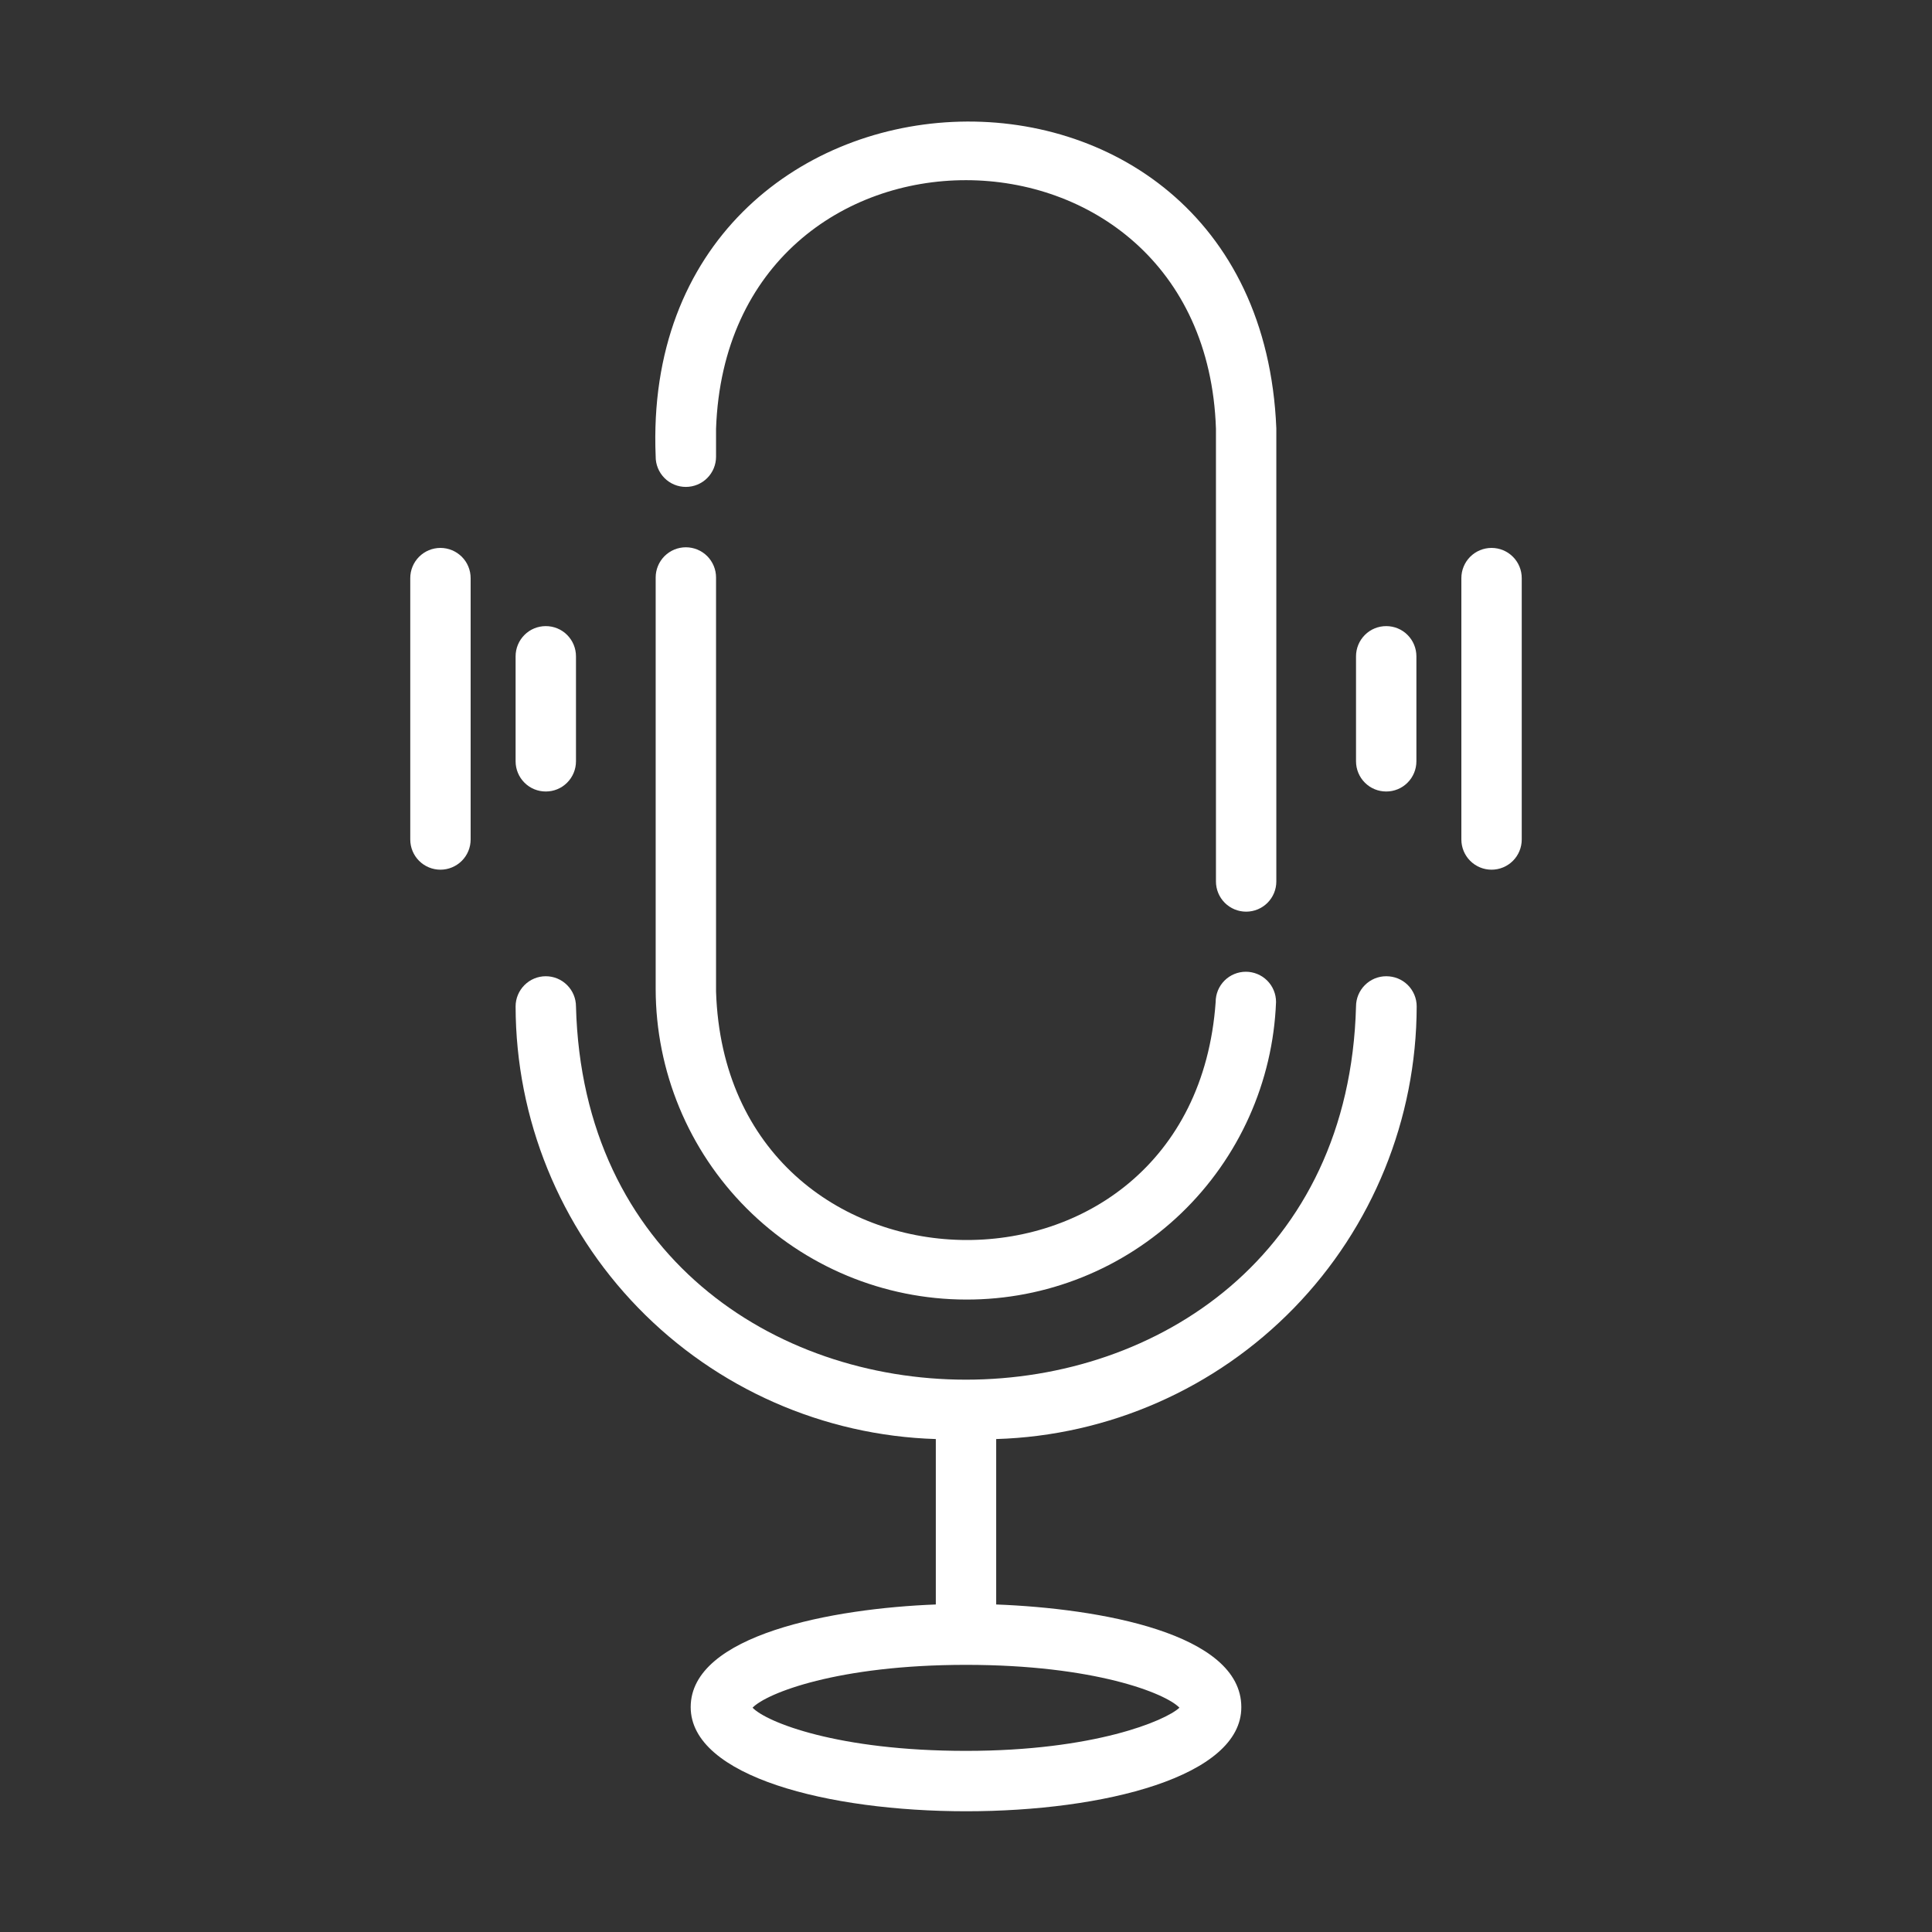
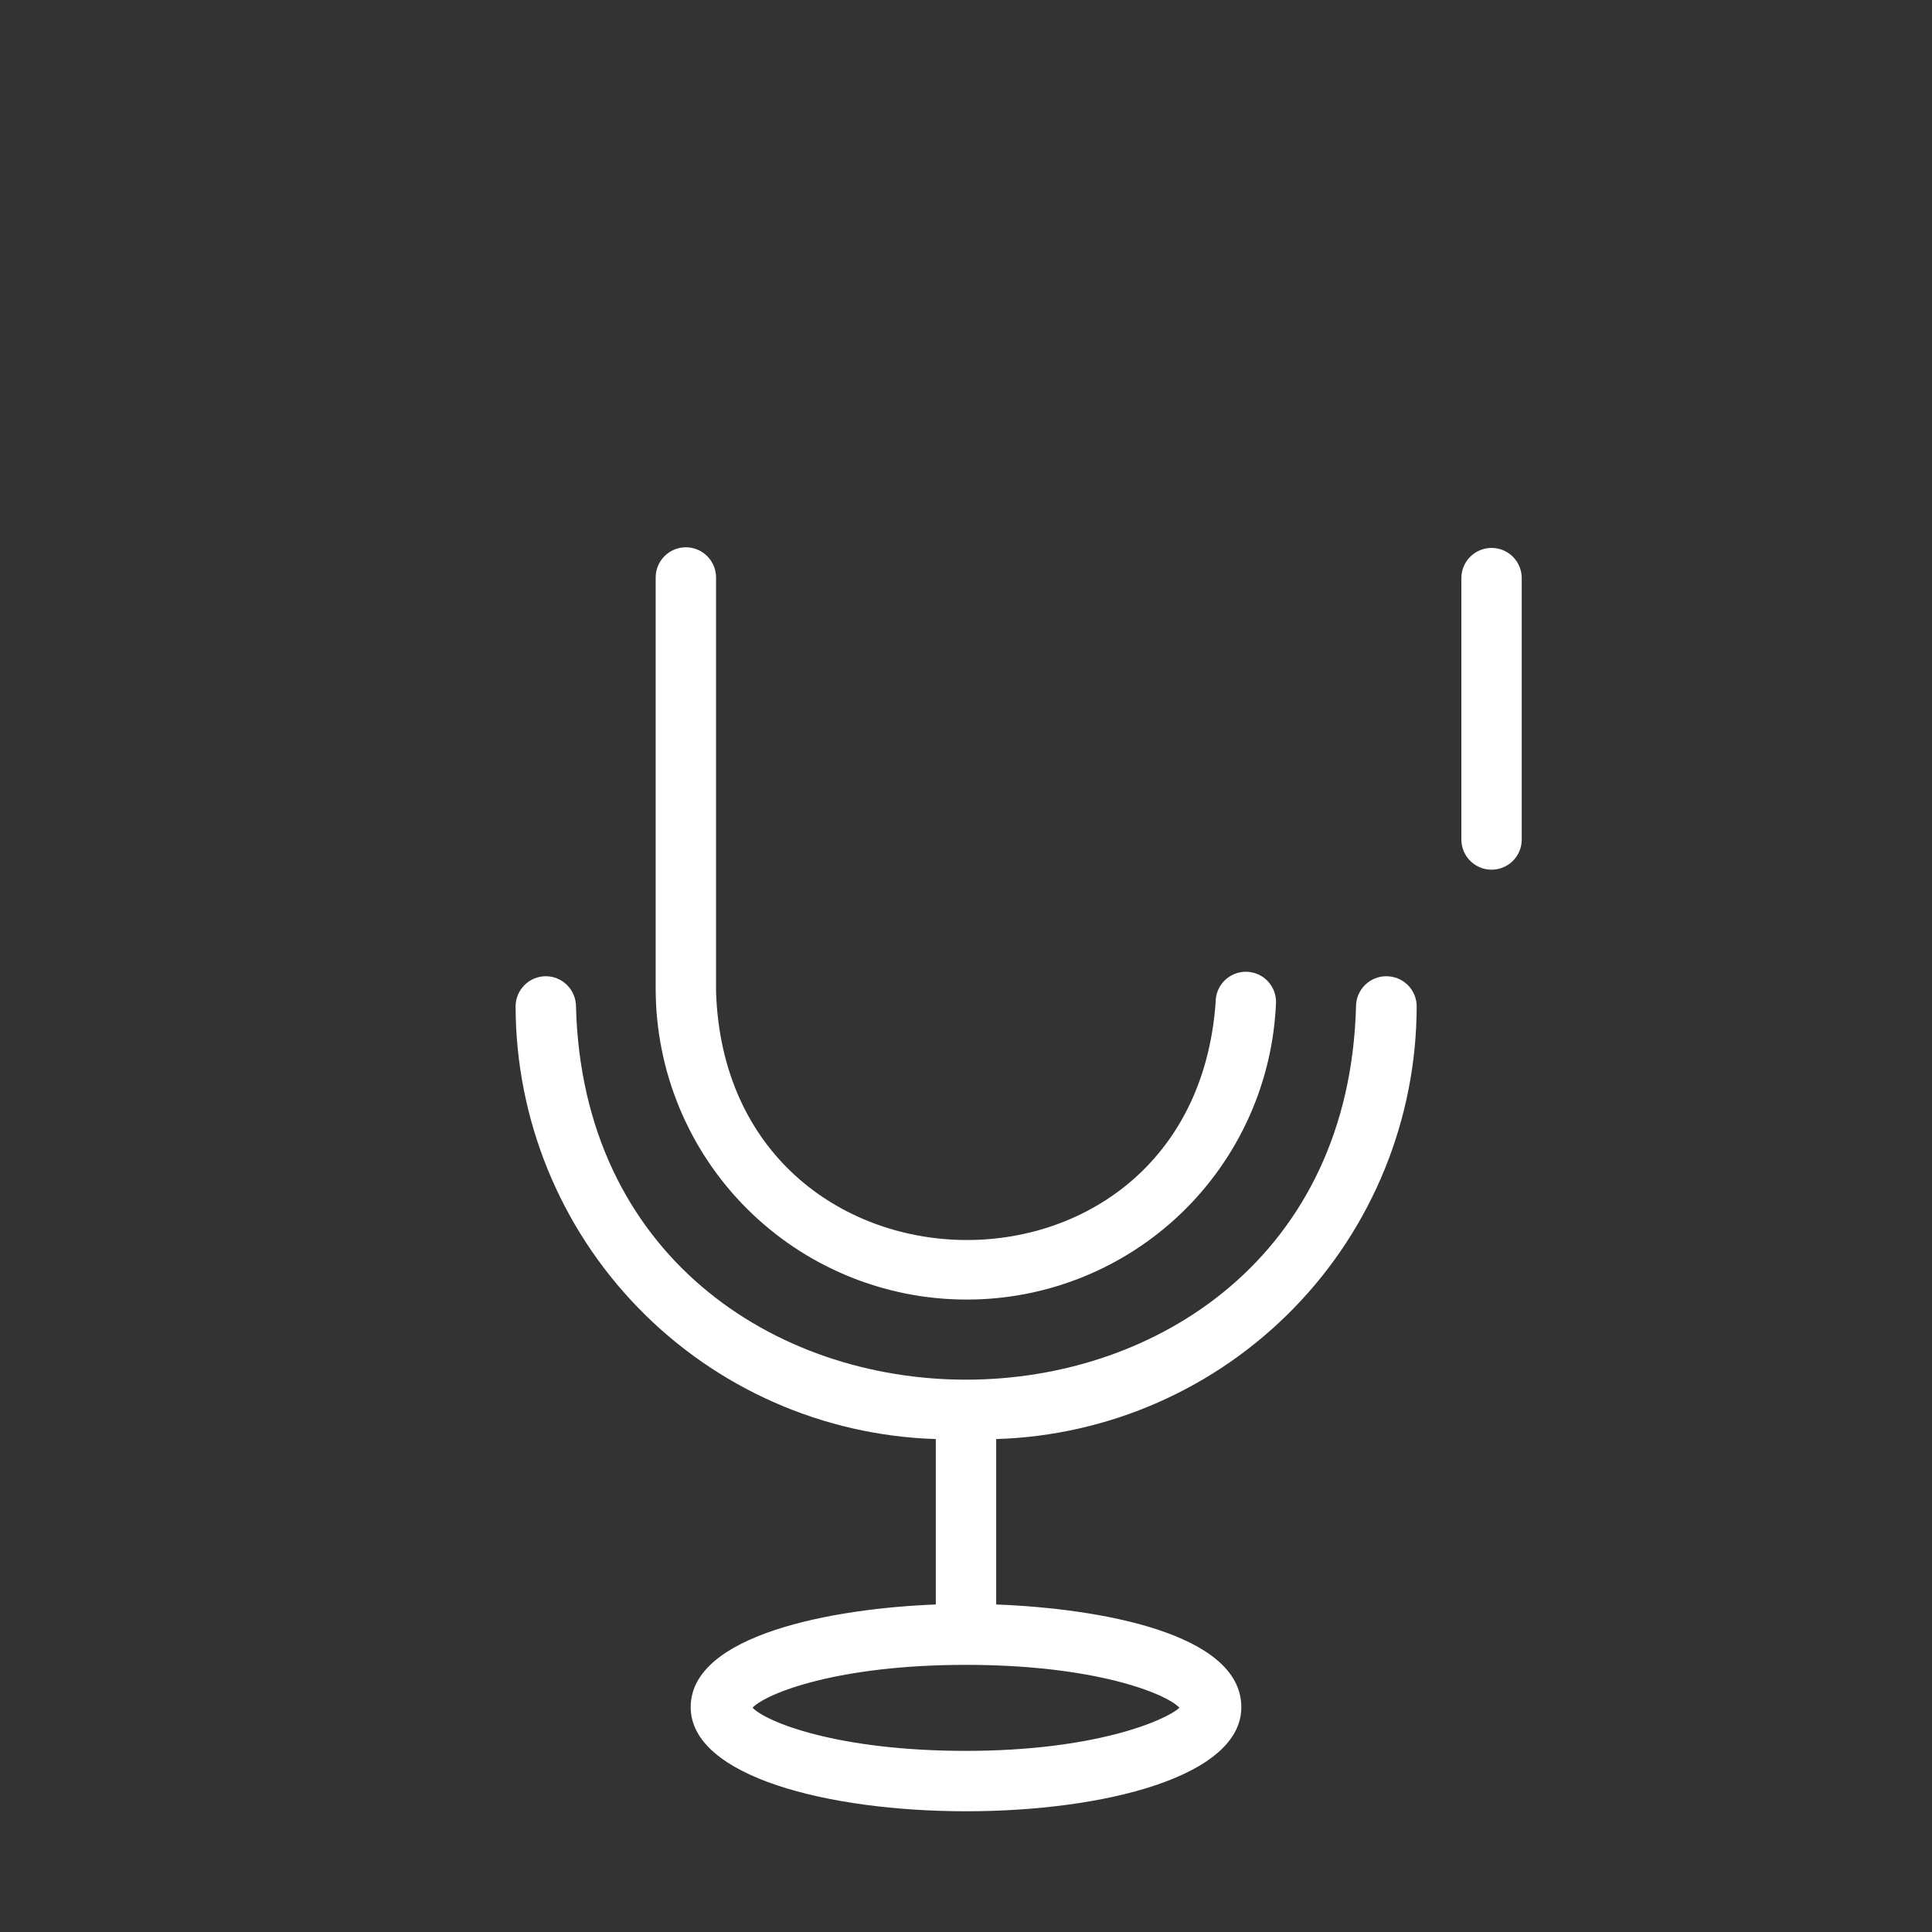
<svg xmlns="http://www.w3.org/2000/svg" width="40" height="40" viewBox="0 0 40 40" fill="none">
  <rect x="0" y="0" width="40" height="40" fill="#333333" stroke="none" />
-   <path d="M14.2 10.081C14.366 10.081 14.525 10.015 14.642 9.898C14.759 9.781 14.825 9.622 14.825 9.456V8.875C15.069 2 24.944 2.031 25.175 8.875V18.25C25.175 18.416 25.241 18.575 25.358 18.692C25.475 18.809 25.634 18.875 25.8 18.875C25.966 18.875 26.125 18.809 26.242 18.692C26.359 18.575 26.425 18.416 26.425 18.25V8.869C26.062 -2.38419e-06 13.206 0.625 13.575 9.45C13.574 9.533 13.59 9.615 13.621 9.691C13.652 9.768 13.698 9.837 13.756 9.896C13.814 9.955 13.883 10.001 13.959 10.033C14.036 10.065 14.117 10.081 14.2 10.081Z" fill="white" />
  <path d="M20 26.906C21.66 26.911 23.256 26.271 24.454 25.121C25.651 23.972 26.356 22.402 26.419 20.744C26.419 20.578 26.353 20.419 26.236 20.302C26.119 20.185 25.959 20.119 25.794 20.119C25.628 20.119 25.469 20.185 25.352 20.302C25.235 20.419 25.169 20.578 25.169 20.744C24.694 27.456 15.044 27.244 14.825 20.531V11.956C14.825 11.79 14.759 11.632 14.642 11.514C14.525 11.397 14.366 11.331 14.2 11.331C14.034 11.331 13.875 11.397 13.758 11.514C13.641 11.632 13.575 11.79 13.575 11.956V20.475C13.577 22.179 14.254 23.813 15.458 25.018C16.663 26.224 18.296 26.903 20 26.906Z" fill="white" />
  <path d="M28.7 20.212C28.534 20.212 28.375 20.278 28.258 20.396C28.141 20.513 28.075 20.672 28.075 20.837C27.8 31.144 12.194 31.137 11.925 20.837C11.925 20.672 11.859 20.513 11.742 20.396C11.625 20.278 11.466 20.212 11.3 20.212C11.134 20.212 10.975 20.278 10.858 20.396C10.741 20.513 10.675 20.672 10.675 20.837C10.679 23.168 11.589 25.405 13.212 27.076C14.836 28.748 17.046 29.722 19.375 29.794V33.219C17.244 33.3 14.3 33.844 14.3 35.344C14.3 38.219 25.712 38.219 25.7 35.344C25.7 33.812 22.756 33.3 20.625 33.219V29.794C22.955 29.724 25.167 28.75 26.792 27.079C28.417 25.407 29.327 23.169 29.331 20.837C29.331 20.755 29.315 20.673 29.283 20.597C29.251 20.521 29.205 20.451 29.146 20.393C29.087 20.335 29.018 20.289 28.941 20.258C28.864 20.227 28.783 20.212 28.7 20.212ZM20 36.25C17.344 36.25 15.869 35.656 15.581 35.356C15.869 35.056 17.344 34.469 20 34.469C22.656 34.469 24.131 35.056 24.419 35.356C24.131 35.625 22.656 36.25 20 36.25Z" fill="white" />
-   <path d="M28.7 12.963C28.534 12.963 28.375 13.028 28.258 13.146C28.141 13.263 28.075 13.422 28.075 13.588V15.762C28.075 15.928 28.141 16.087 28.258 16.204C28.375 16.322 28.534 16.387 28.7 16.387C28.866 16.387 29.025 16.322 29.142 16.204C29.259 16.087 29.325 15.928 29.325 15.762V13.588C29.325 13.422 29.259 13.263 29.142 13.146C29.025 13.028 28.866 12.963 28.7 12.963Z" fill="white" />
  <path d="M30.881 11.344C30.715 11.344 30.556 11.41 30.439 11.527C30.322 11.644 30.256 11.803 30.256 11.969V17.381C30.256 17.547 30.322 17.706 30.439 17.823C30.556 17.94 30.715 18.006 30.881 18.006C31.047 18.006 31.206 17.94 31.323 17.823C31.44 17.706 31.506 17.547 31.506 17.381V11.969C31.506 11.803 31.44 11.644 31.323 11.527C31.206 11.41 31.047 11.344 30.881 11.344Z" fill="white" />
-   <path d="M11.3 16.387C11.466 16.387 11.625 16.322 11.742 16.204C11.859 16.087 11.925 15.928 11.925 15.762V13.588C11.925 13.422 11.859 13.263 11.742 13.146C11.625 13.028 11.466 12.963 11.3 12.963C11.134 12.963 10.975 13.028 10.858 13.146C10.741 13.263 10.675 13.422 10.675 13.588V15.762C10.675 15.928 10.741 16.087 10.858 16.204C10.975 16.322 11.134 16.387 11.3 16.387Z" fill="white" />
-   <path d="M9.119 11.344C8.953 11.344 8.794 11.41 8.677 11.527C8.56 11.644 8.494 11.803 8.494 11.969V17.381C8.494 17.547 8.56 17.706 8.677 17.823C8.794 17.94 8.953 18.006 9.119 18.006C9.284 18.006 9.443 17.94 9.561 17.823C9.678 17.706 9.744 17.547 9.744 17.381V11.969C9.744 11.803 9.678 11.644 9.561 11.527C9.443 11.41 9.284 11.344 9.119 11.344Z" fill="white" />
</svg>